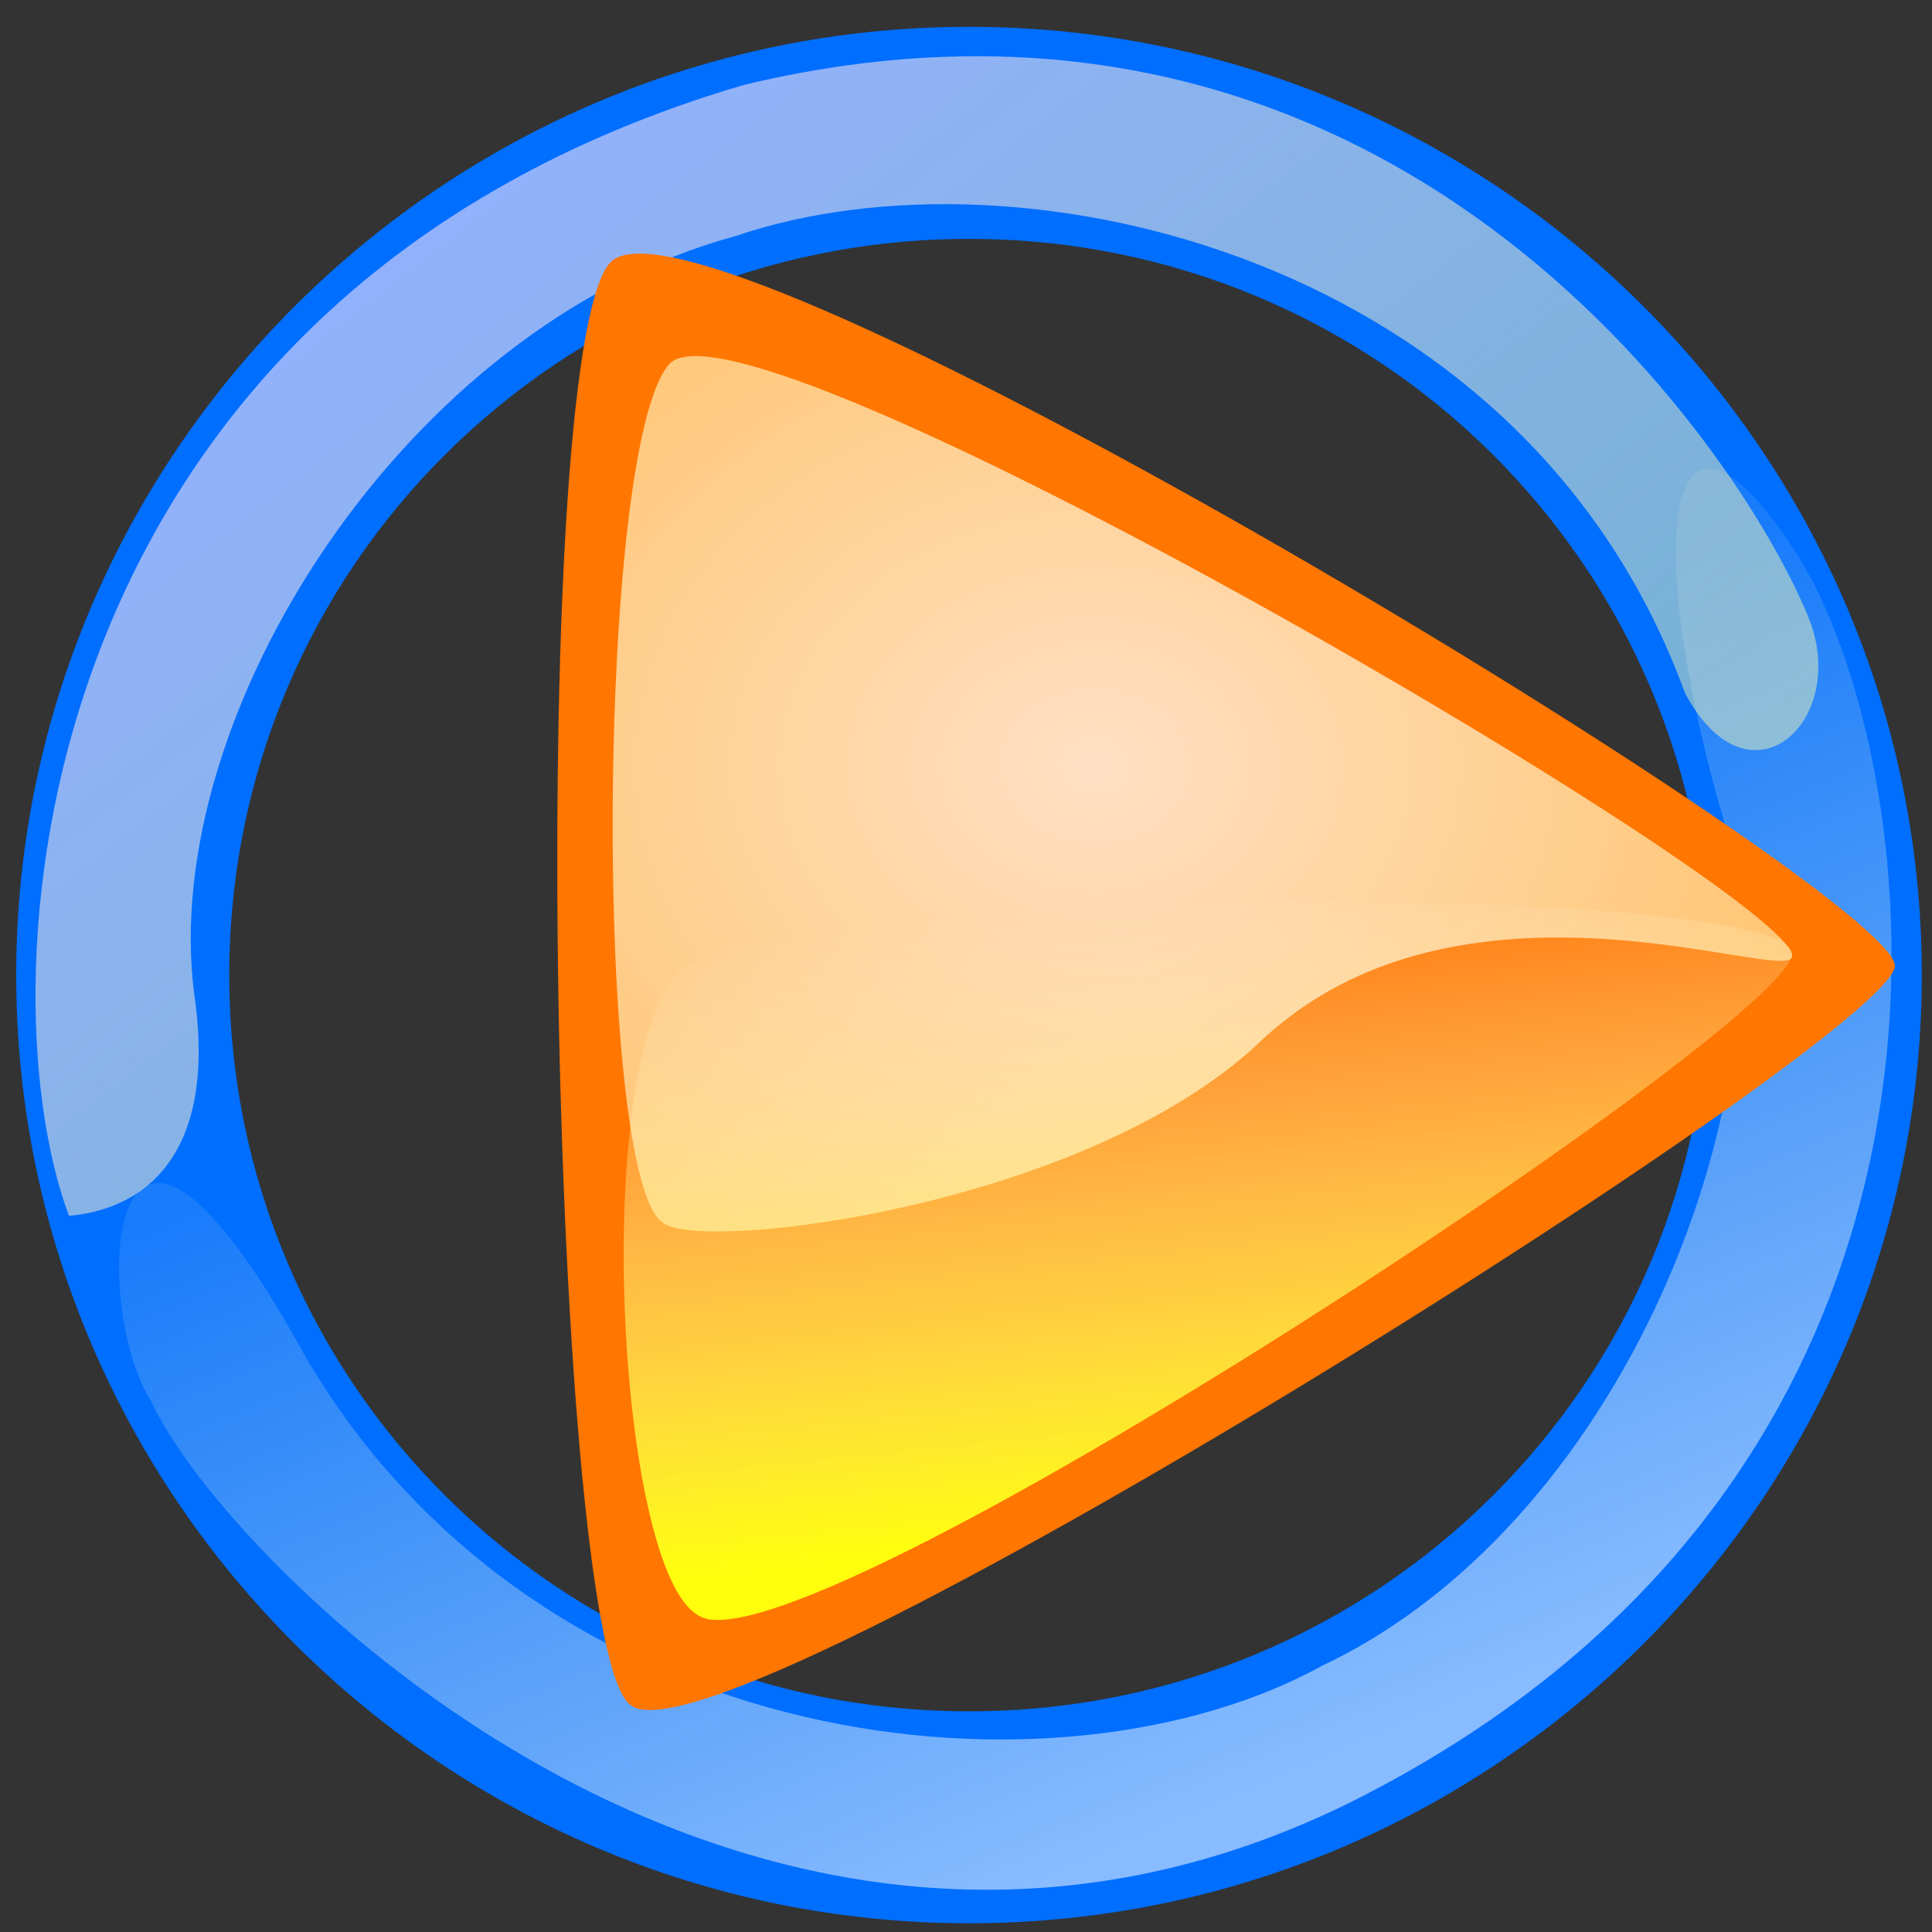
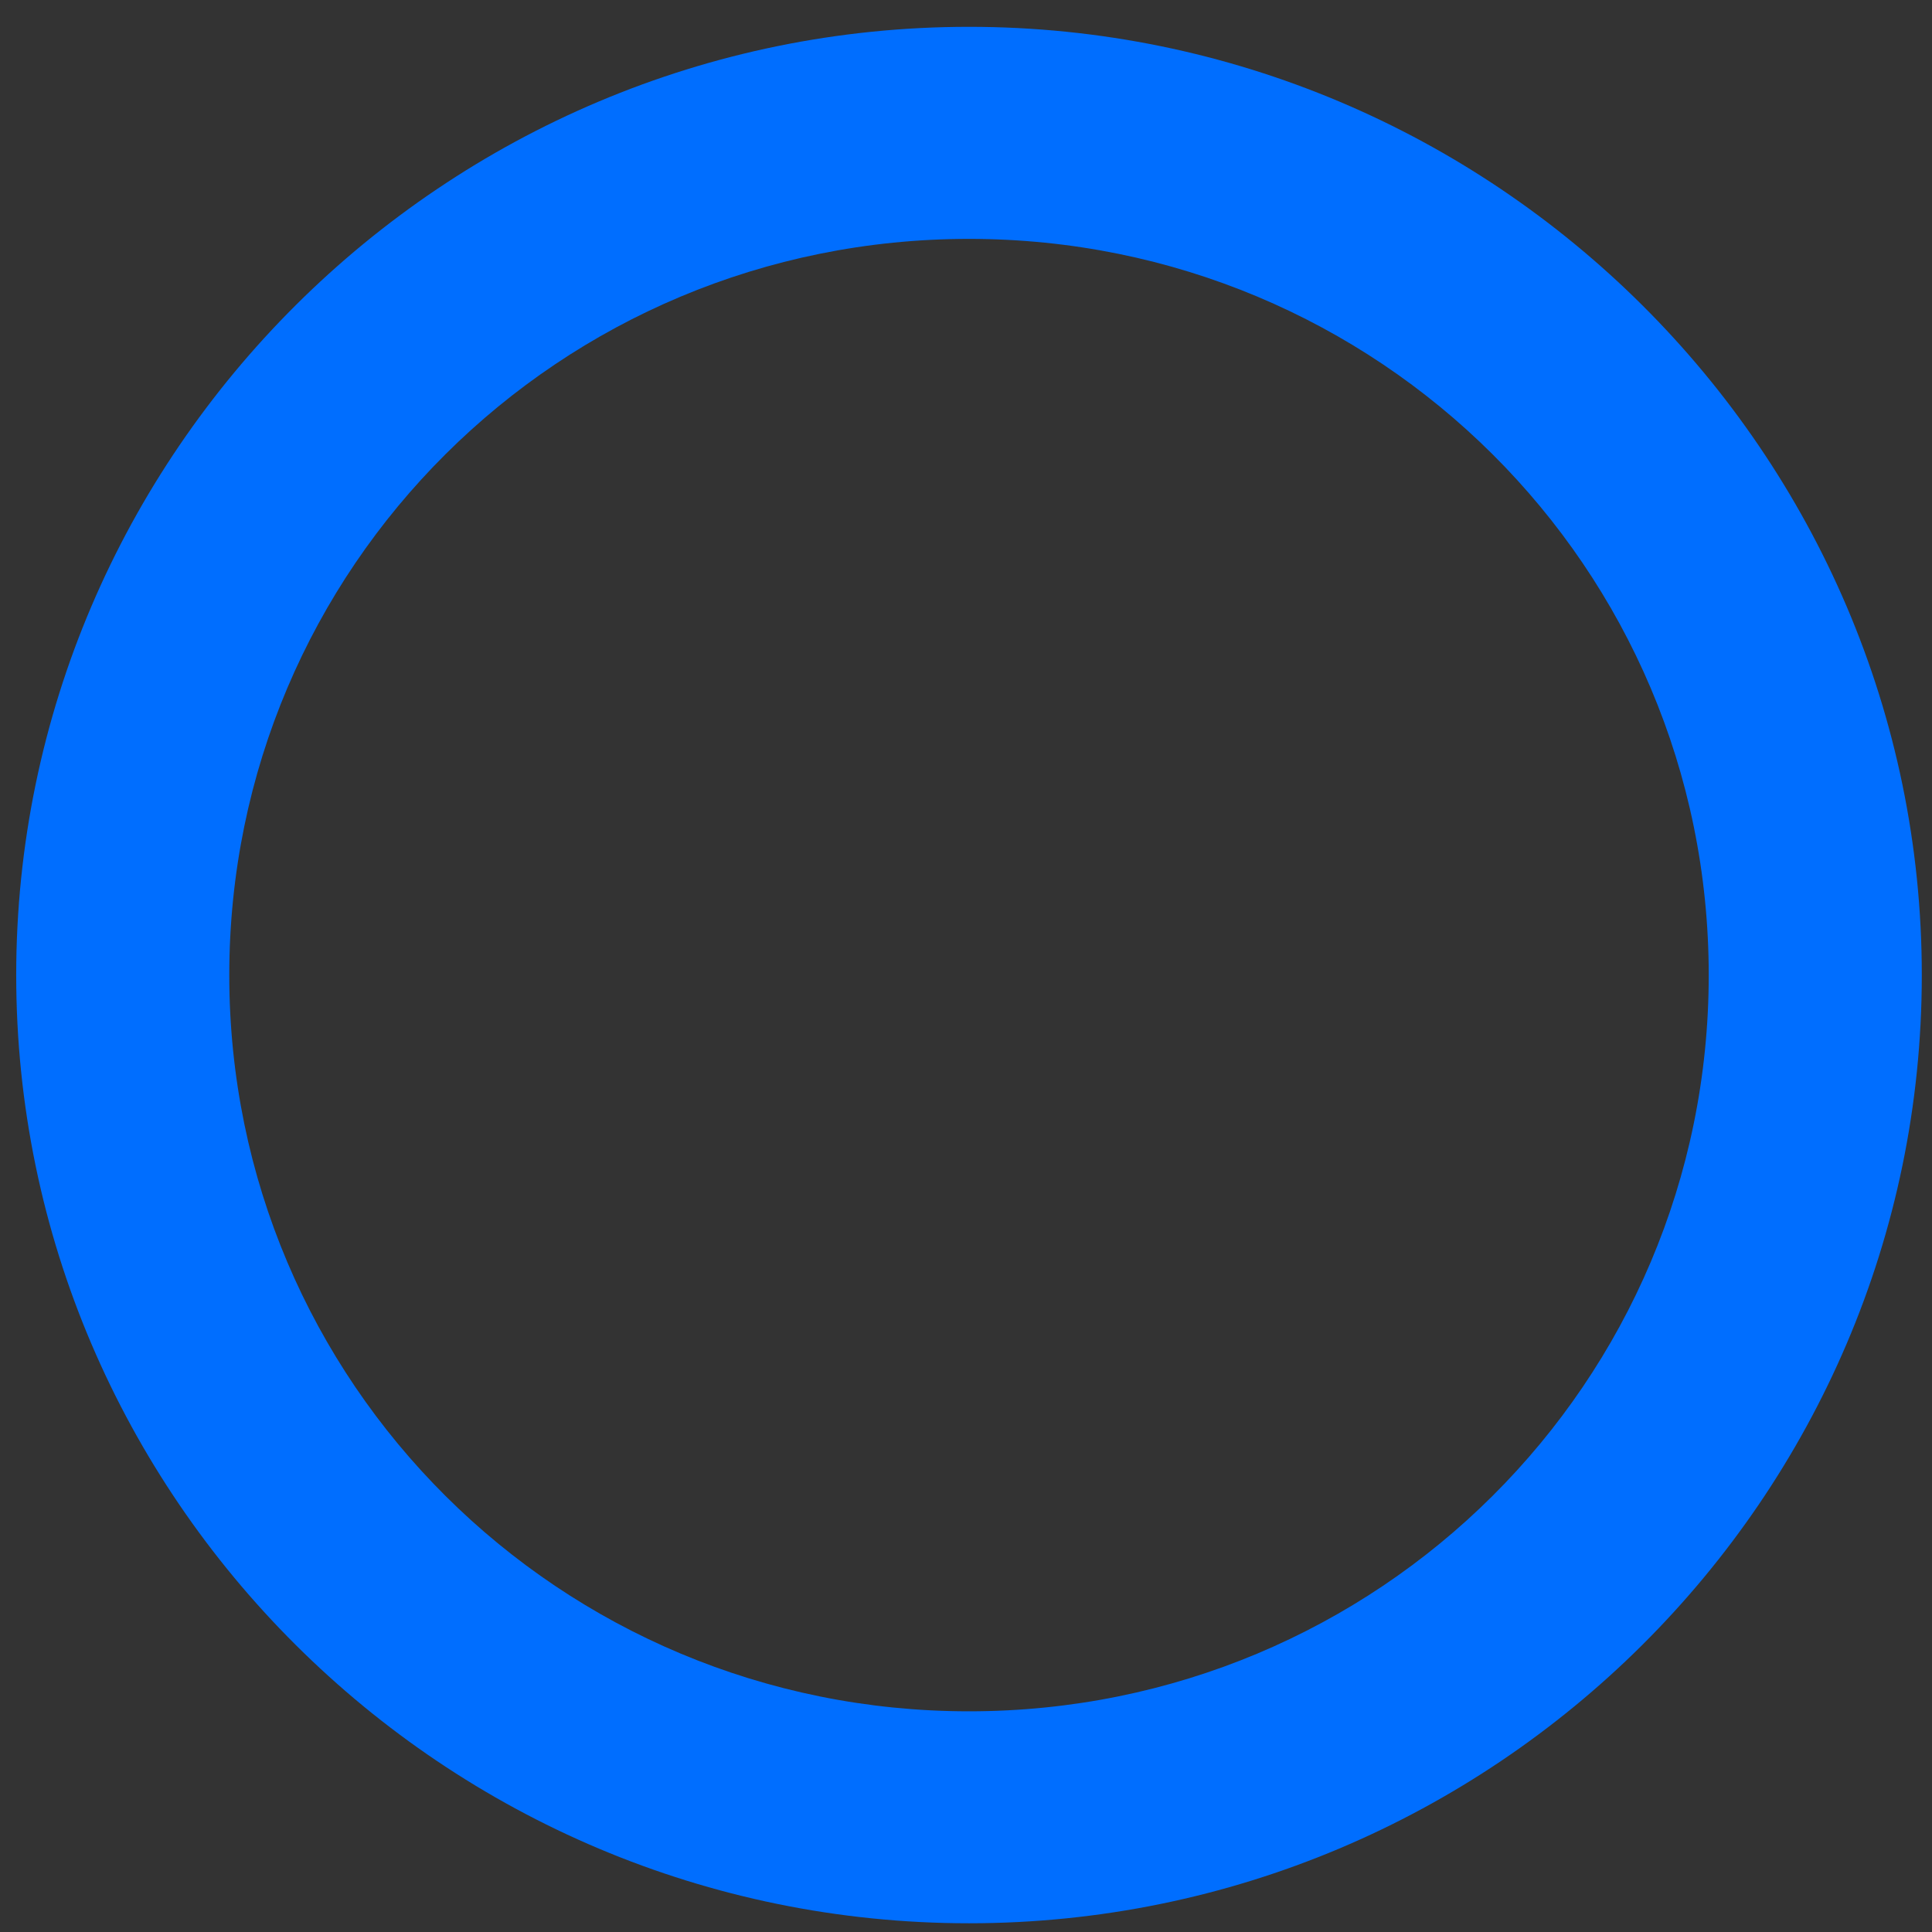
<svg xmlns="http://www.w3.org/2000/svg" xmlns:ns1="http://sodipodi.sourceforge.net/DTD/sodipodi-0.dtd" xmlns:ns2="http://www.inkscape.org/namespaces/inkscape" id="svg1" ns1:docname="/usr/share/icons/Lemon/scalable/apps/noatun.svg" viewBox="0 0 437.5 437.5" ns1:version="0.34" version="1.0" y="0" x="0" ns2:version="0.37" ns1:docbase="/usr/share/icons/Lemon/scalable/apps/">
  <rect x="0" y="0" width="437.5" height="437.5" fill="#333333" stroke="none" />
  <ns1:namedview id="base" ns2:window-x="0" ns2:window-y="18" ns2:zoom="0.91428571" ns2:cx="174.999950" ns2:cy="174.999967" ns2:window-width="889" ns2:window-height="694" />
  <defs id="defs3">
    <linearGradient id="linearGradient73" y2=".771" y1=".187" x2=".89" x1=".233">
      <stop id="stop1249" style="stop-color:#d1cdff;stop-opacity:.701" offset="0" />
      <stop id="stop1250" style="stop-color:#ffffa1;stop-opacity:.449" offset="1" />
    </linearGradient>
    <linearGradient id="linearGradient1242" y2=".343" y1=".831" x2=".356" x1=".59">
      <stop id="stop71" style="stop-color:#ffffff;stop-opacity:.535" offset="0" />
      <stop id="stop72" style="stop-color:#ffffd9;stop-opacity:.094" offset="1" />
    </linearGradient>
    <linearGradient id="linearGradient1243" y2=".036" y1=".807" x2=".355" x1=".475">
      <stop id="stop620" style="stop-color:#ffff0d" offset="0" />
      <stop id="stop621" style="stop-color:#ffffff;stop-opacity:0" offset="1" />
    </linearGradient>
    <radialGradient id="radialGradient617" cx=".418" r="1.036">
      <stop id="stop630" style="stop-color:#ffffff;stop-opacity:.772" offset="0" />
      <stop id="stop631" style="stop-color:#ffffa1;stop-opacity:.449" offset="1" />
    </radialGradient>
  </defs>
  <path id="path603" style="fill-rule:evenodd;fill:#006eff" d="m219.43 6.074c-118.83 0-215.76 96.466-215.76 214.74-0 118.27 96.93 214.71 215.76 214.71s215.76-96.44 215.76-214.71-96.93-214.74-215.76-214.74zm0 48.022c92.73 0 167.51 74.424 167.51 166.71 0 92.29-74.78 166.72-167.51 166.72s-167.51-74.43-167.51-166.72c0.001-92.29 74.78-166.71 167.51-166.71z" />
-   <path id="path608" ns1:nodetypes="ccccccc" style="fill-rule:evenodd;fill:url(#linearGradient73)" d="m409.43 139.57c-16.05-38.99-95.1-155.36-240.96-120.35-162.67 47.744-172.98 202.15-152.86 256.09 13.425-1.06 34.22-10.09 28.361-50.31-8.054-62.7 47.559-151.14 122.63-171.56 64.58-21.966 178.88 4.52 214.93 103.44 14.6 27.52 37.65 6.26 27.9-17.31z" />
-   <path id="path609" ns1:nodetypes="ccccccc" style="fill-rule:evenodd;fill:url(#linearGradient1242)" d="m34.237 317.29c15.765 35.44 135.1 157.74 271.04 91.11 151.42-75.36 132.17-231.84 102.6-281.41-29.3-46.527-36.56-9.67-18.79 54.45 19.29 60.3-19.4 162.5-89.57 195.7-59.57 32.88-176.85 21.29-230.25-69.76-45.852-83.75-48.893-11.59-35.033 9.91z" />
-   <path id="path611" ns1:nodetypes="cccc" style="fill-rule:evenodd;fill:#ff7600" d="m429.08 218.75c-0.59 16.18-264.59 182.76-286.08 167.5-18.33-10.5-24.13-305.36-4.83-326.79 20.32-22.101 291.5 143.11 290.91 159.29z" />
-   <path id="path612" ns1:nodetypes="csccc" style="fill-rule:evenodd;fill:url(#radialGradient617)" d="m405.83 216.52c-0.25 6.95-75.42-24.08-120.99 19.87-39.62 36.9-125.25 47.18-134.55 40.62-15.85-9.01-15.38-176.19 1.3-194.6 17.56-18.98 254.75 120.21 254.24 134.11z" />
-   <path id="path613" ns1:nodetypes="cccc" style="fill-rule:evenodd;fill:url(#linearGradient1243)" d="m405.83 216.02c-0.58 16.18-226.3 164.98-247.79 149.72-18.34-10.49-24.13-123.53-4.83-144.95 20.32-22.1 253.21-20.96 252.62-4.77z" />
</svg>